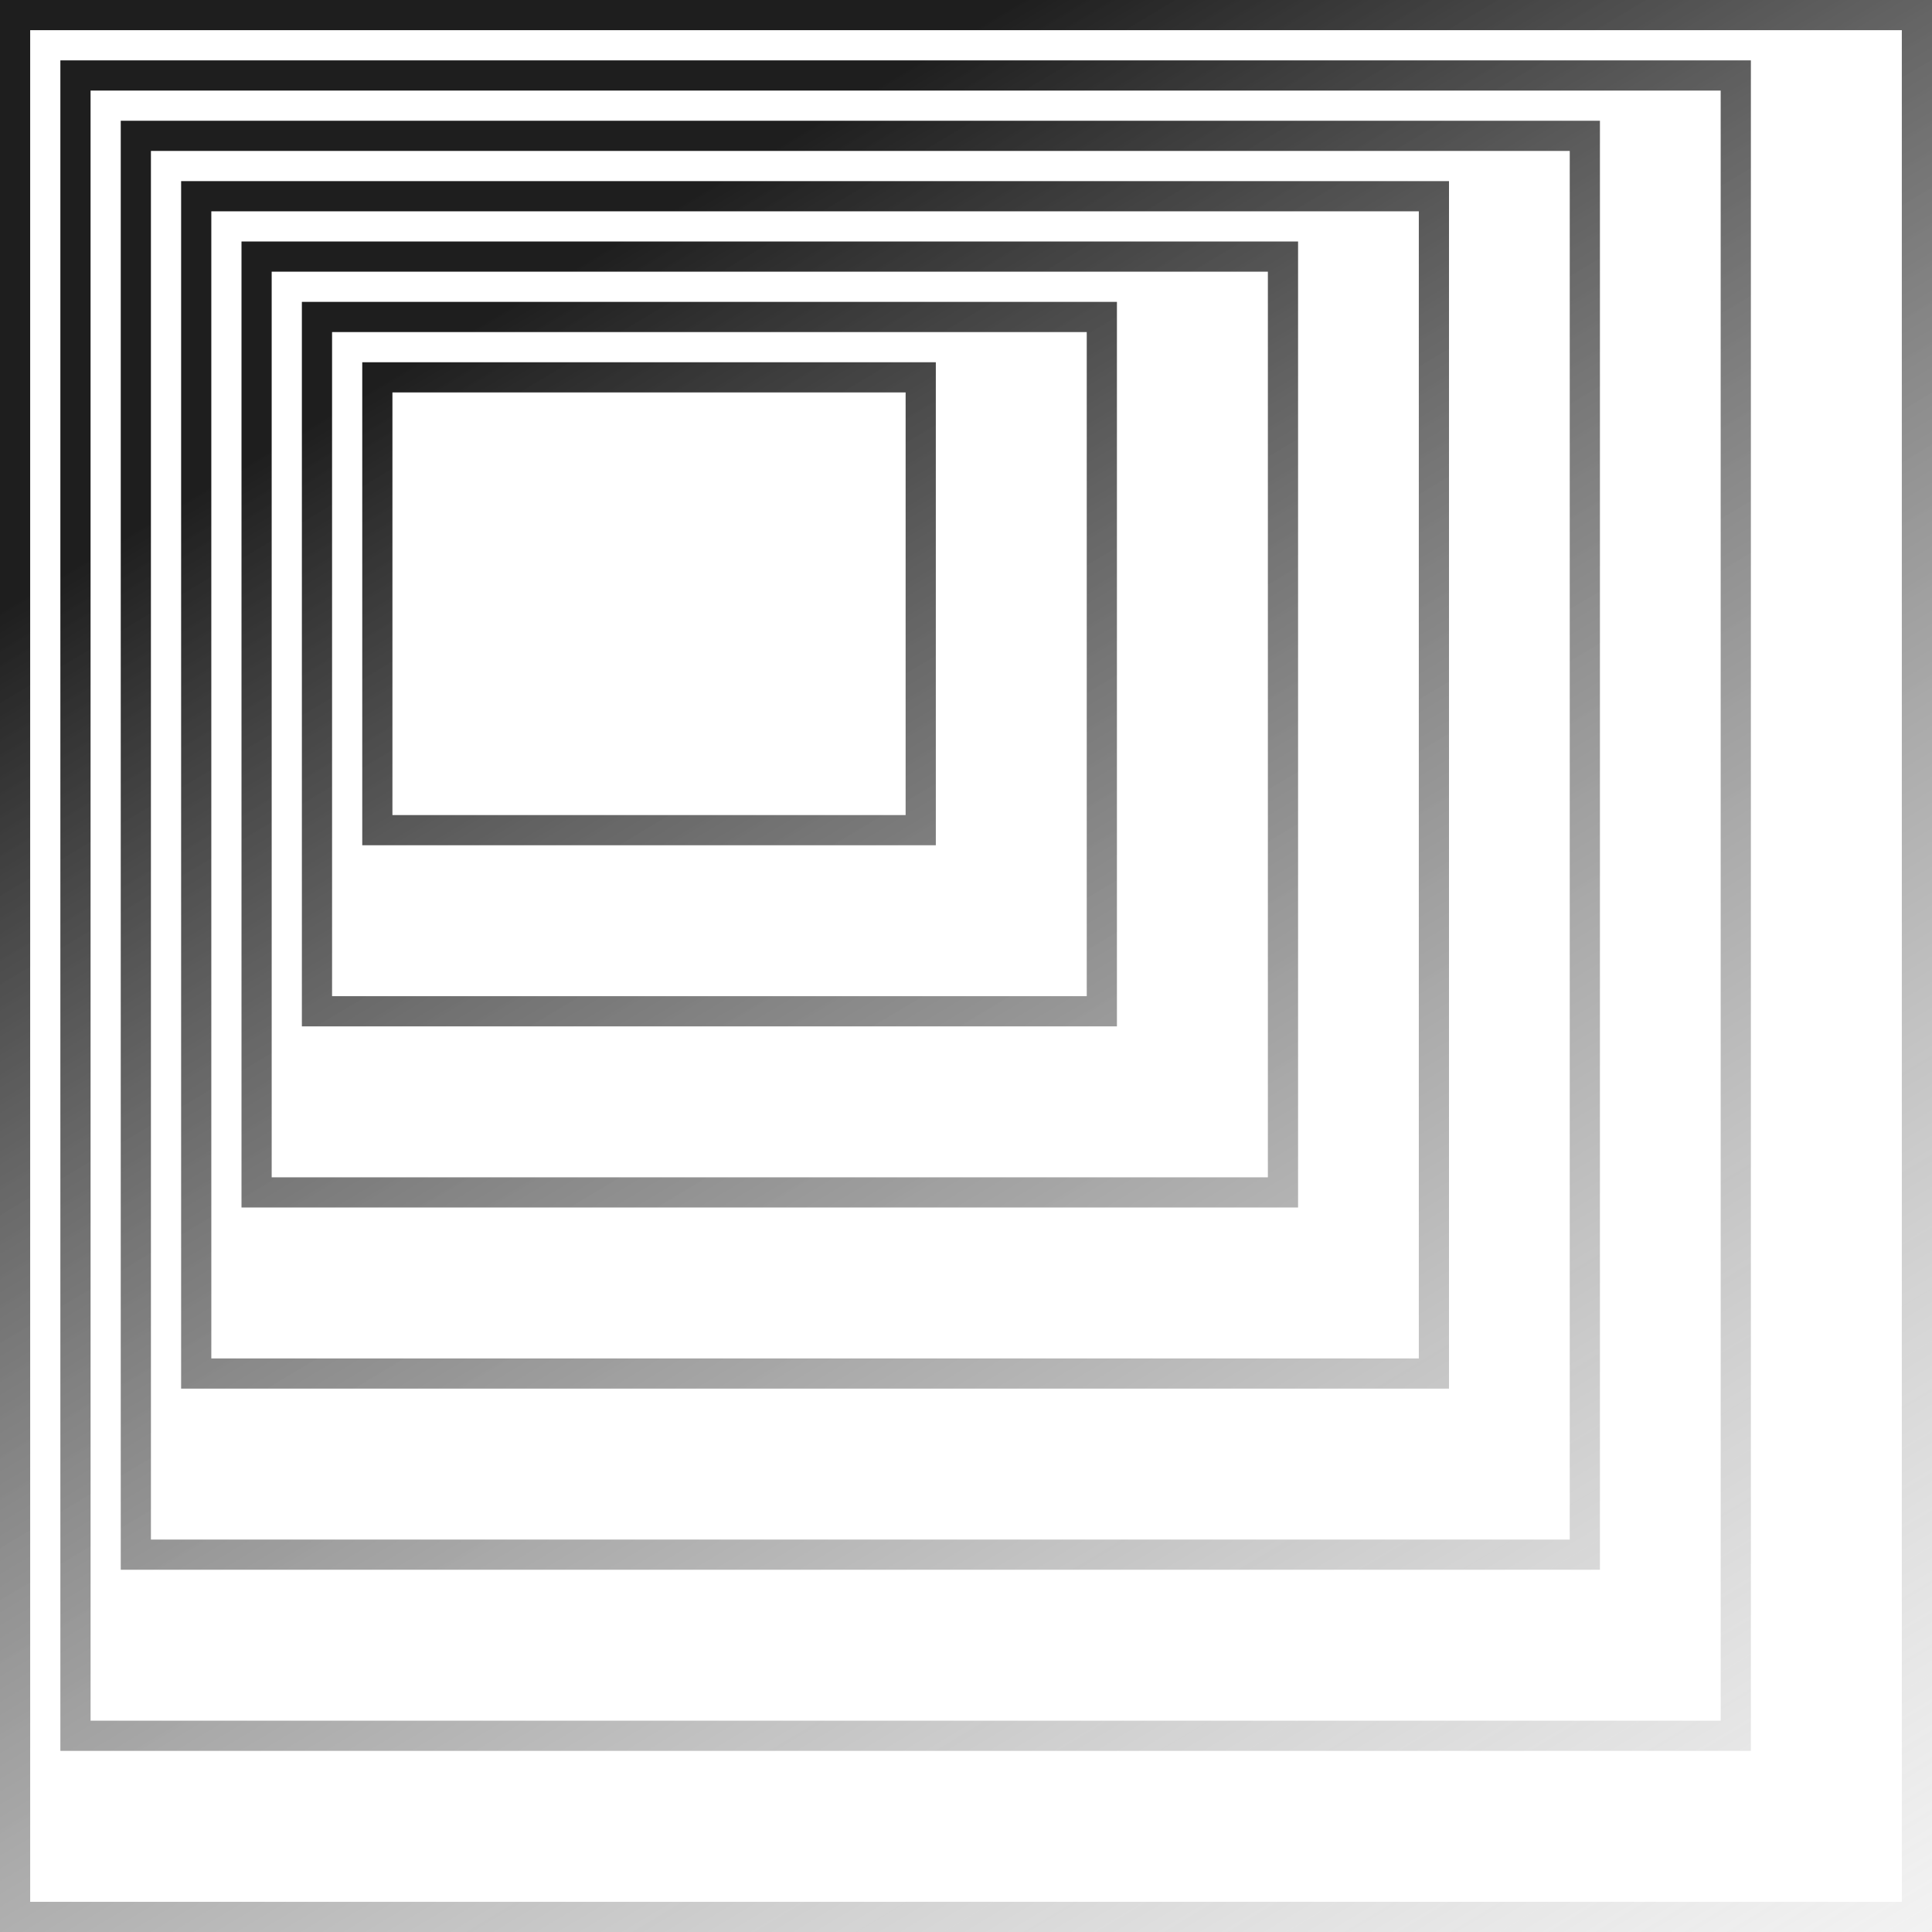
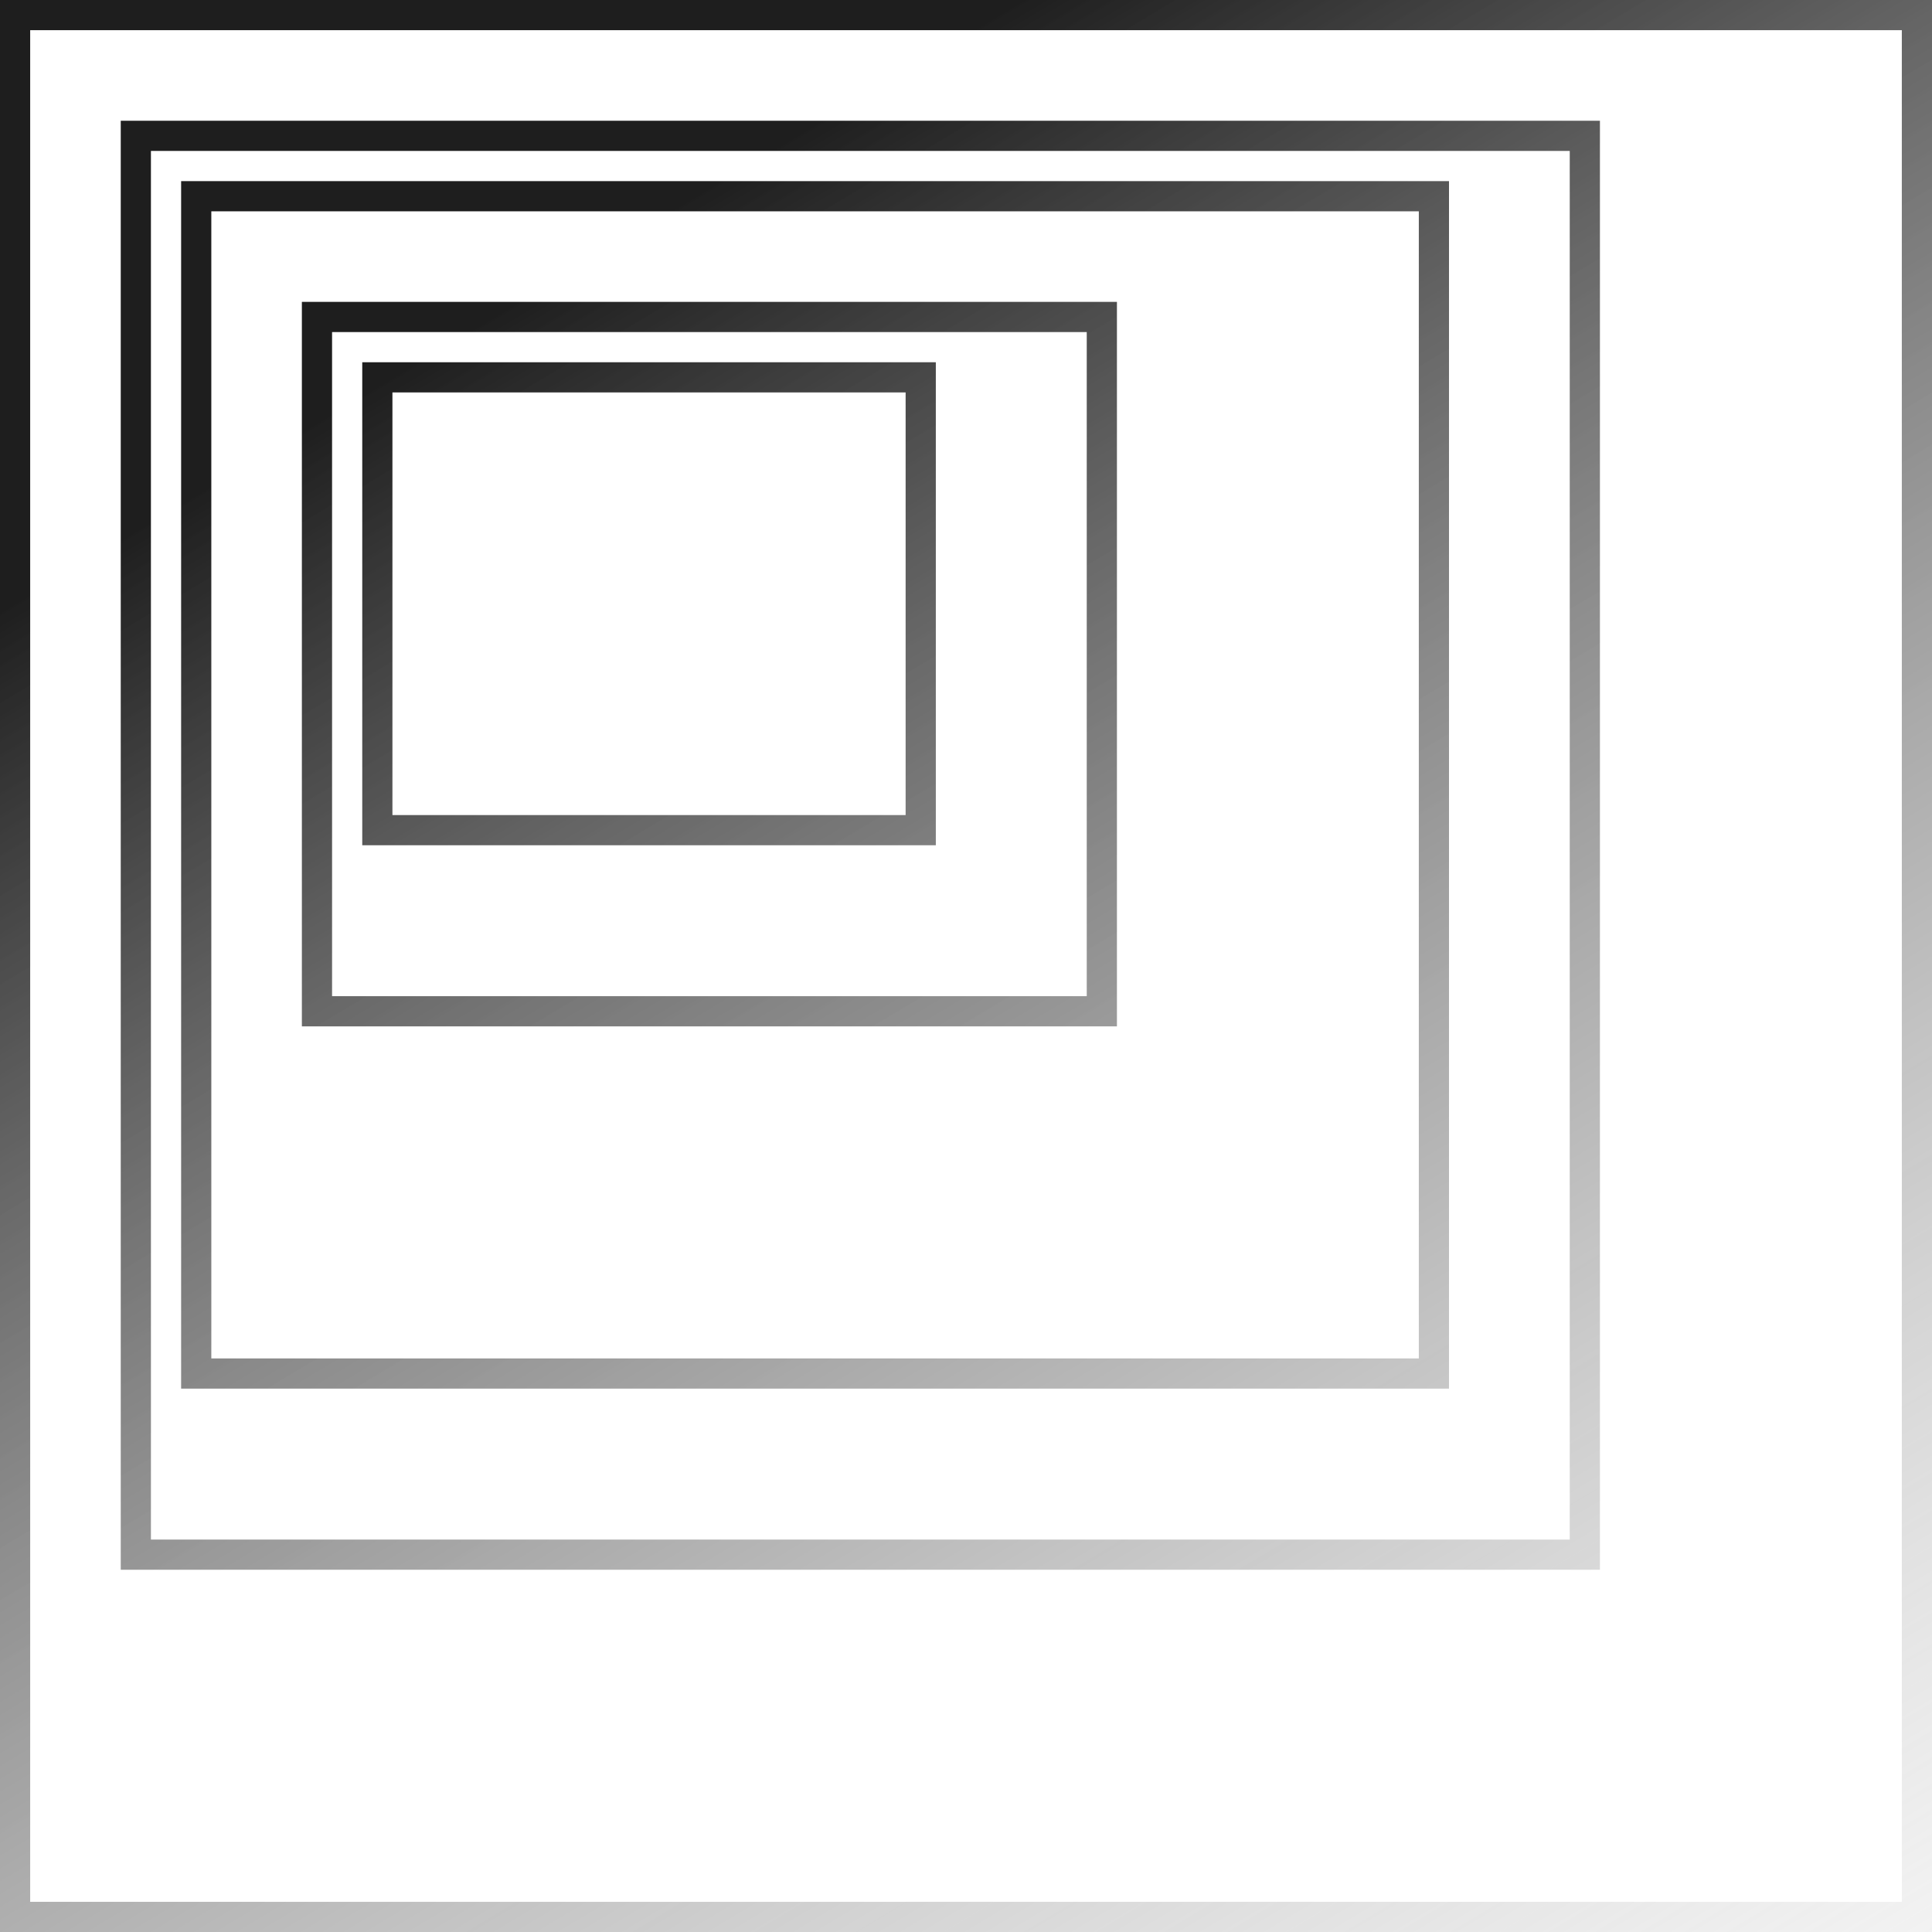
<svg xmlns="http://www.w3.org/2000/svg" width="100" height="100" viewBox="0 0 100 100" fill="none">
  <g clip-path="url(#clip0_1719_6)">
    <path fill-rule="evenodd" clip-rule="evenodd" d="M18.75 18.75H48.438V43.75H18.75V18.75ZM20.312 20.312H46.875V42.188H20.312V20.312Z" fill="url(#paint0_linear_1719_6)" />
    <path fill-rule="evenodd" clip-rule="evenodd" d="M15.625 15.625V53.125H57.812V15.625H15.625ZM56.25 17.188H17.188V51.562H56.25V17.188Z" fill="url(#paint1_linear_1719_6)" />
-     <path fill-rule="evenodd" clip-rule="evenodd" d="M12.5 12.5H67.188V62.5H12.5V12.5ZM14.062 14.062H65.625V60.938H14.062V14.062Z" fill="url(#paint2_linear_1719_6)" />
    <path fill-rule="evenodd" clip-rule="evenodd" d="M9.375 9.375V71.875H75V9.375H9.375ZM73.438 10.938H10.938V70.312H73.438V10.938Z" fill="url(#paint3_linear_1719_6)" />
    <path fill-rule="evenodd" clip-rule="evenodd" d="M6.25 6.25H82.812V81.25H6.25V6.25ZM7.812 7.812H81.25V79.688H7.812V7.812Z" fill="url(#paint4_linear_1719_6)" />
-     <path fill-rule="evenodd" clip-rule="evenodd" d="M3.125 3.125V90.625H90.625V3.125H3.125ZM89.062 4.688H4.688V89.062H89.062V4.688Z" fill="url(#paint5_linear_1719_6)" />
    <path fill-rule="evenodd" clip-rule="evenodd" d="M0 0V100H100V0H0ZM98.438 1.562H1.562V98.438H98.438V1.562Z" fill="url(#paint6_linear_1719_6)" />
  </g>
  <defs>
    <linearGradient id="paint0_linear_1719_6" x1="13.636" y1="23.296" x2="88.068" y2="147.727" gradientUnits="userSpaceOnUse">
      <stop stop-color="#1E1E1E" />
      <stop offset="1" stop-color="white" stop-opacity="0" />
    </linearGradient>
    <linearGradient id="paint1_linear_1719_6" x1="13.636" y1="23.296" x2="88.068" y2="147.727" gradientUnits="userSpaceOnUse">
      <stop stop-color="#1E1E1E" />
      <stop offset="1" stop-color="white" stop-opacity="0" />
    </linearGradient>
    <linearGradient id="paint2_linear_1719_6" x1="13.636" y1="23.296" x2="88.068" y2="147.727" gradientUnits="userSpaceOnUse">
      <stop stop-color="#1E1E1E" />
      <stop offset="1" stop-color="white" stop-opacity="0" />
    </linearGradient>
    <linearGradient id="paint3_linear_1719_6" x1="13.636" y1="23.296" x2="88.068" y2="147.727" gradientUnits="userSpaceOnUse">
      <stop stop-color="#1E1E1E" />
      <stop offset="1" stop-color="white" stop-opacity="0" />
    </linearGradient>
    <linearGradient id="paint4_linear_1719_6" x1="13.636" y1="23.296" x2="88.068" y2="147.727" gradientUnits="userSpaceOnUse">
      <stop stop-color="#1E1E1E" />
      <stop offset="1" stop-color="white" stop-opacity="0" />
    </linearGradient>
    <linearGradient id="paint5_linear_1719_6" x1="13.636" y1="23.296" x2="88.068" y2="147.727" gradientUnits="userSpaceOnUse">
      <stop stop-color="#1E1E1E" />
      <stop offset="1" stop-color="white" stop-opacity="0" />
    </linearGradient>
    <linearGradient id="paint6_linear_1719_6" x1="13.636" y1="23.296" x2="88.068" y2="147.727" gradientUnits="userSpaceOnUse">
      <stop stop-color="#1E1E1E" />
      <stop offset="1" stop-color="white" stop-opacity="0" />
    </linearGradient>
    <clipPath id="clip0_1719_6">
      <rect width="100" height="100" fill="white" />
    </clipPath>
  </defs>
</svg>